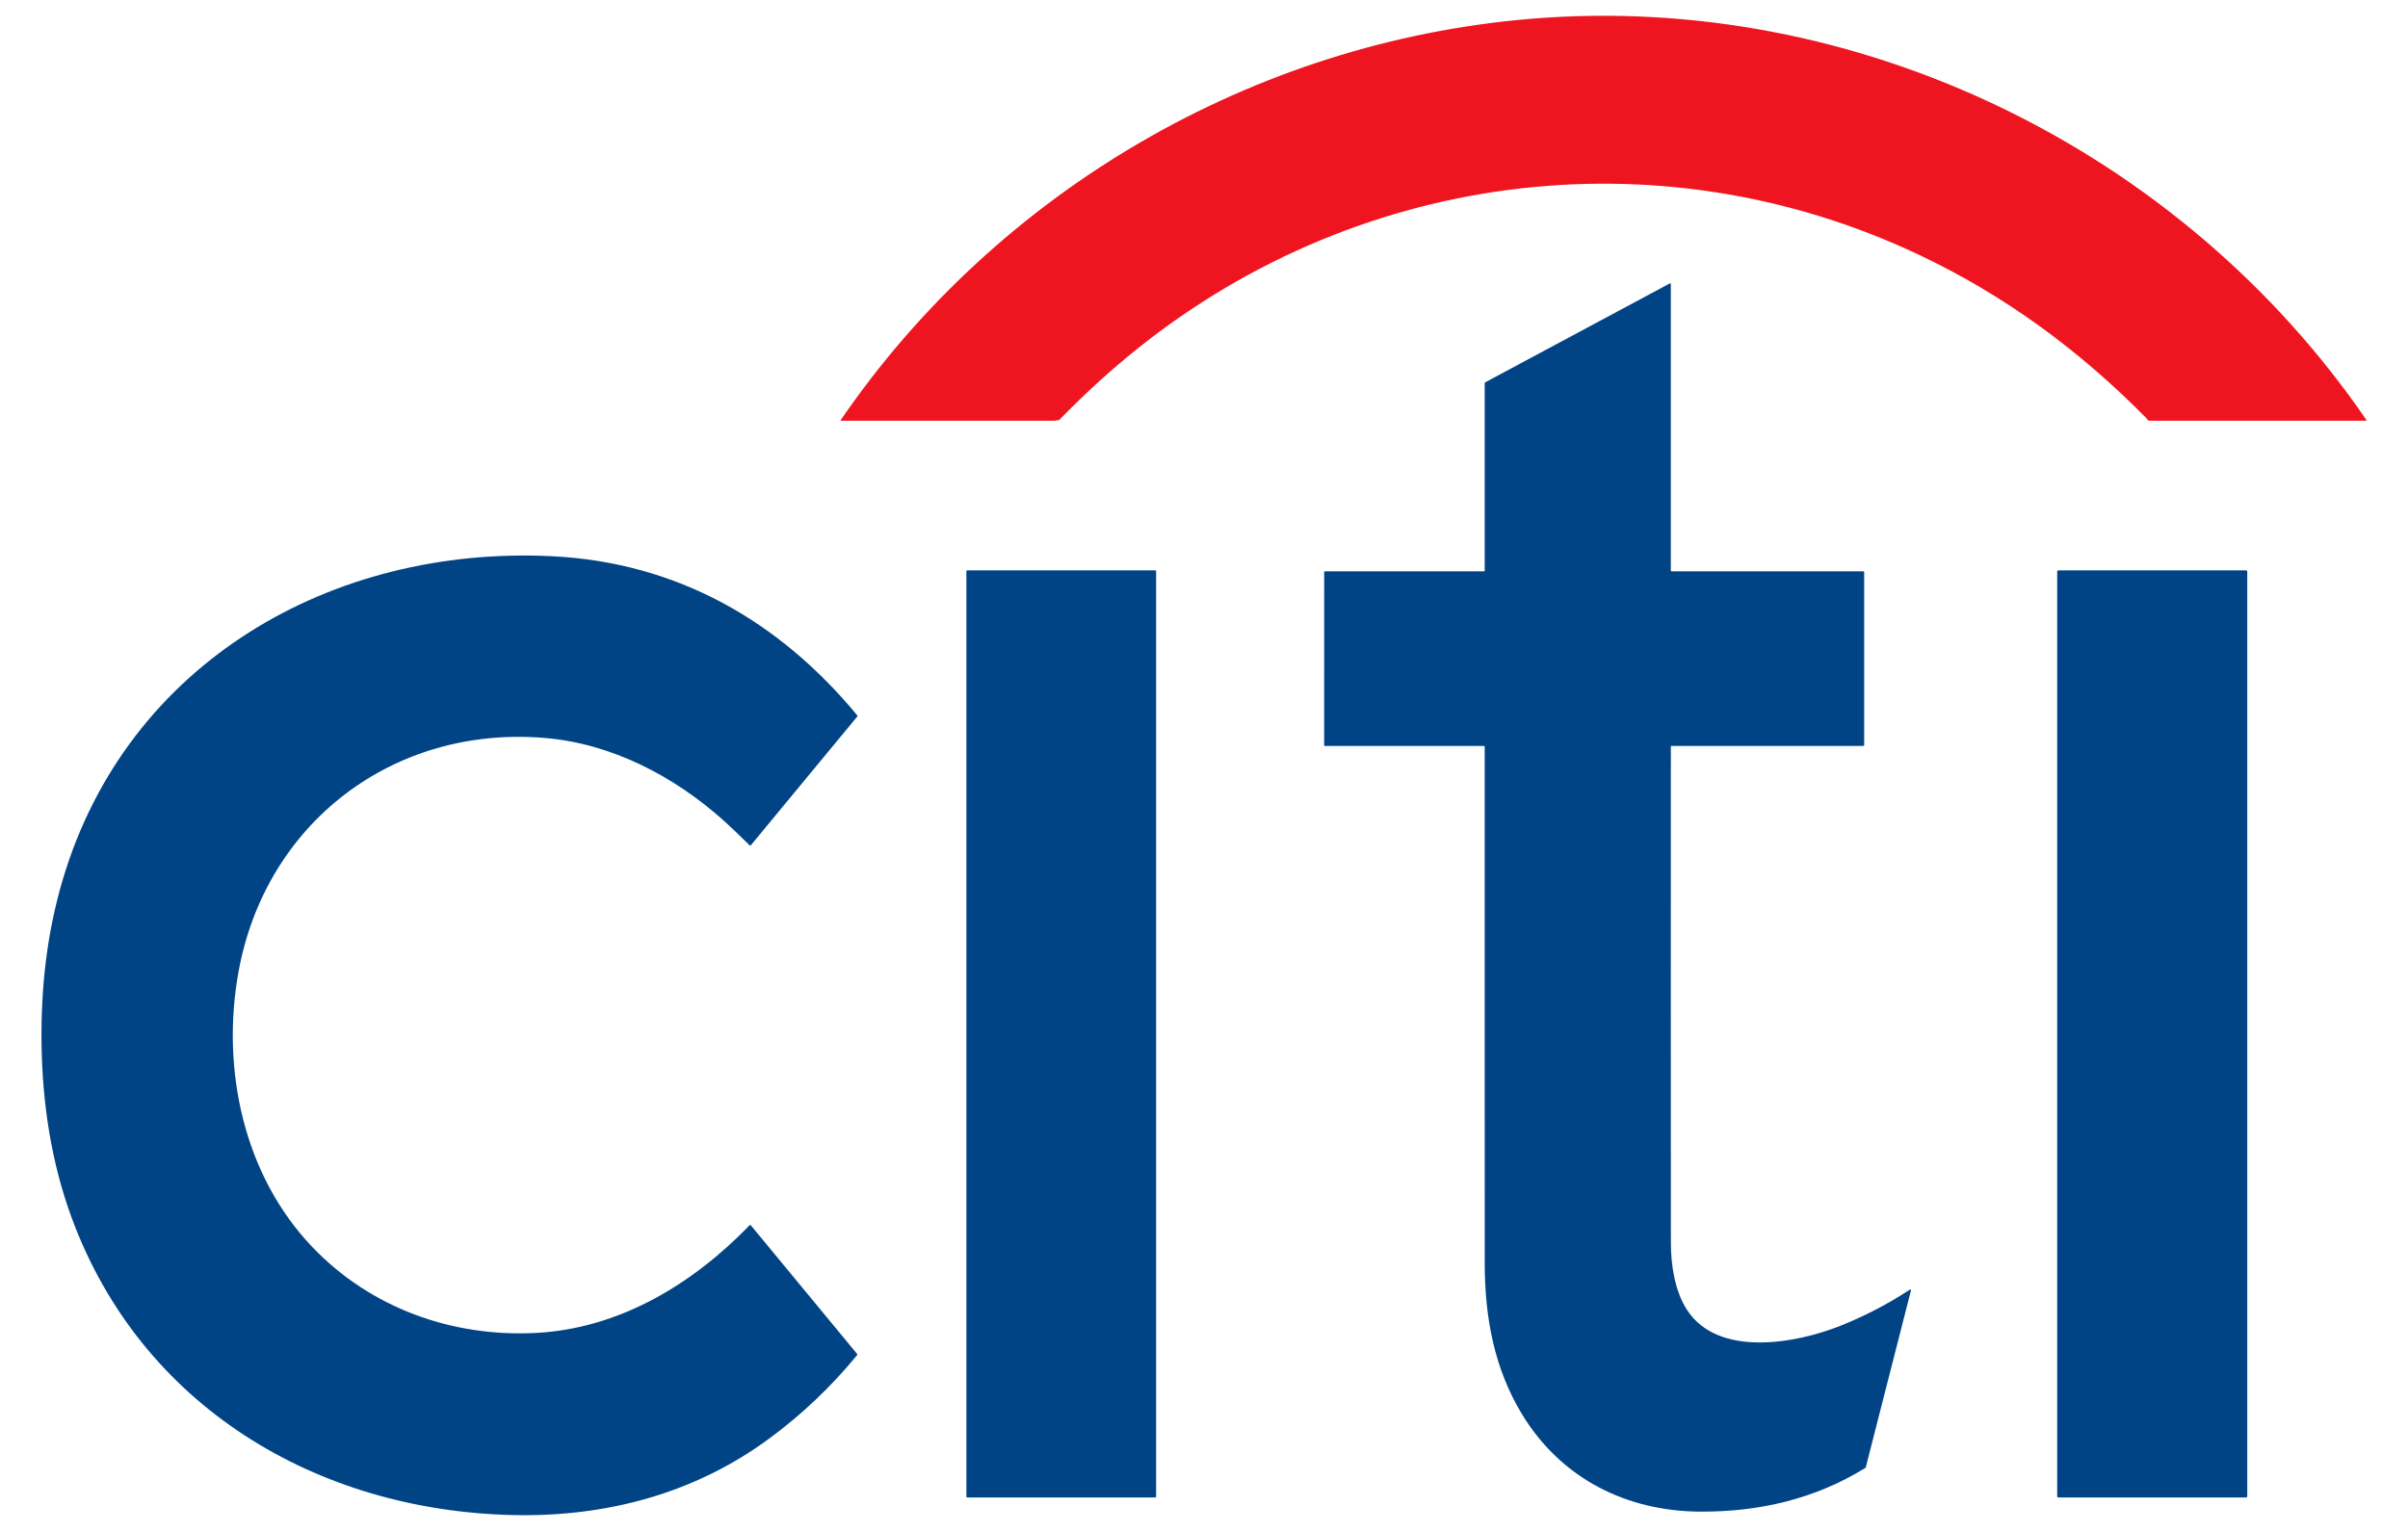
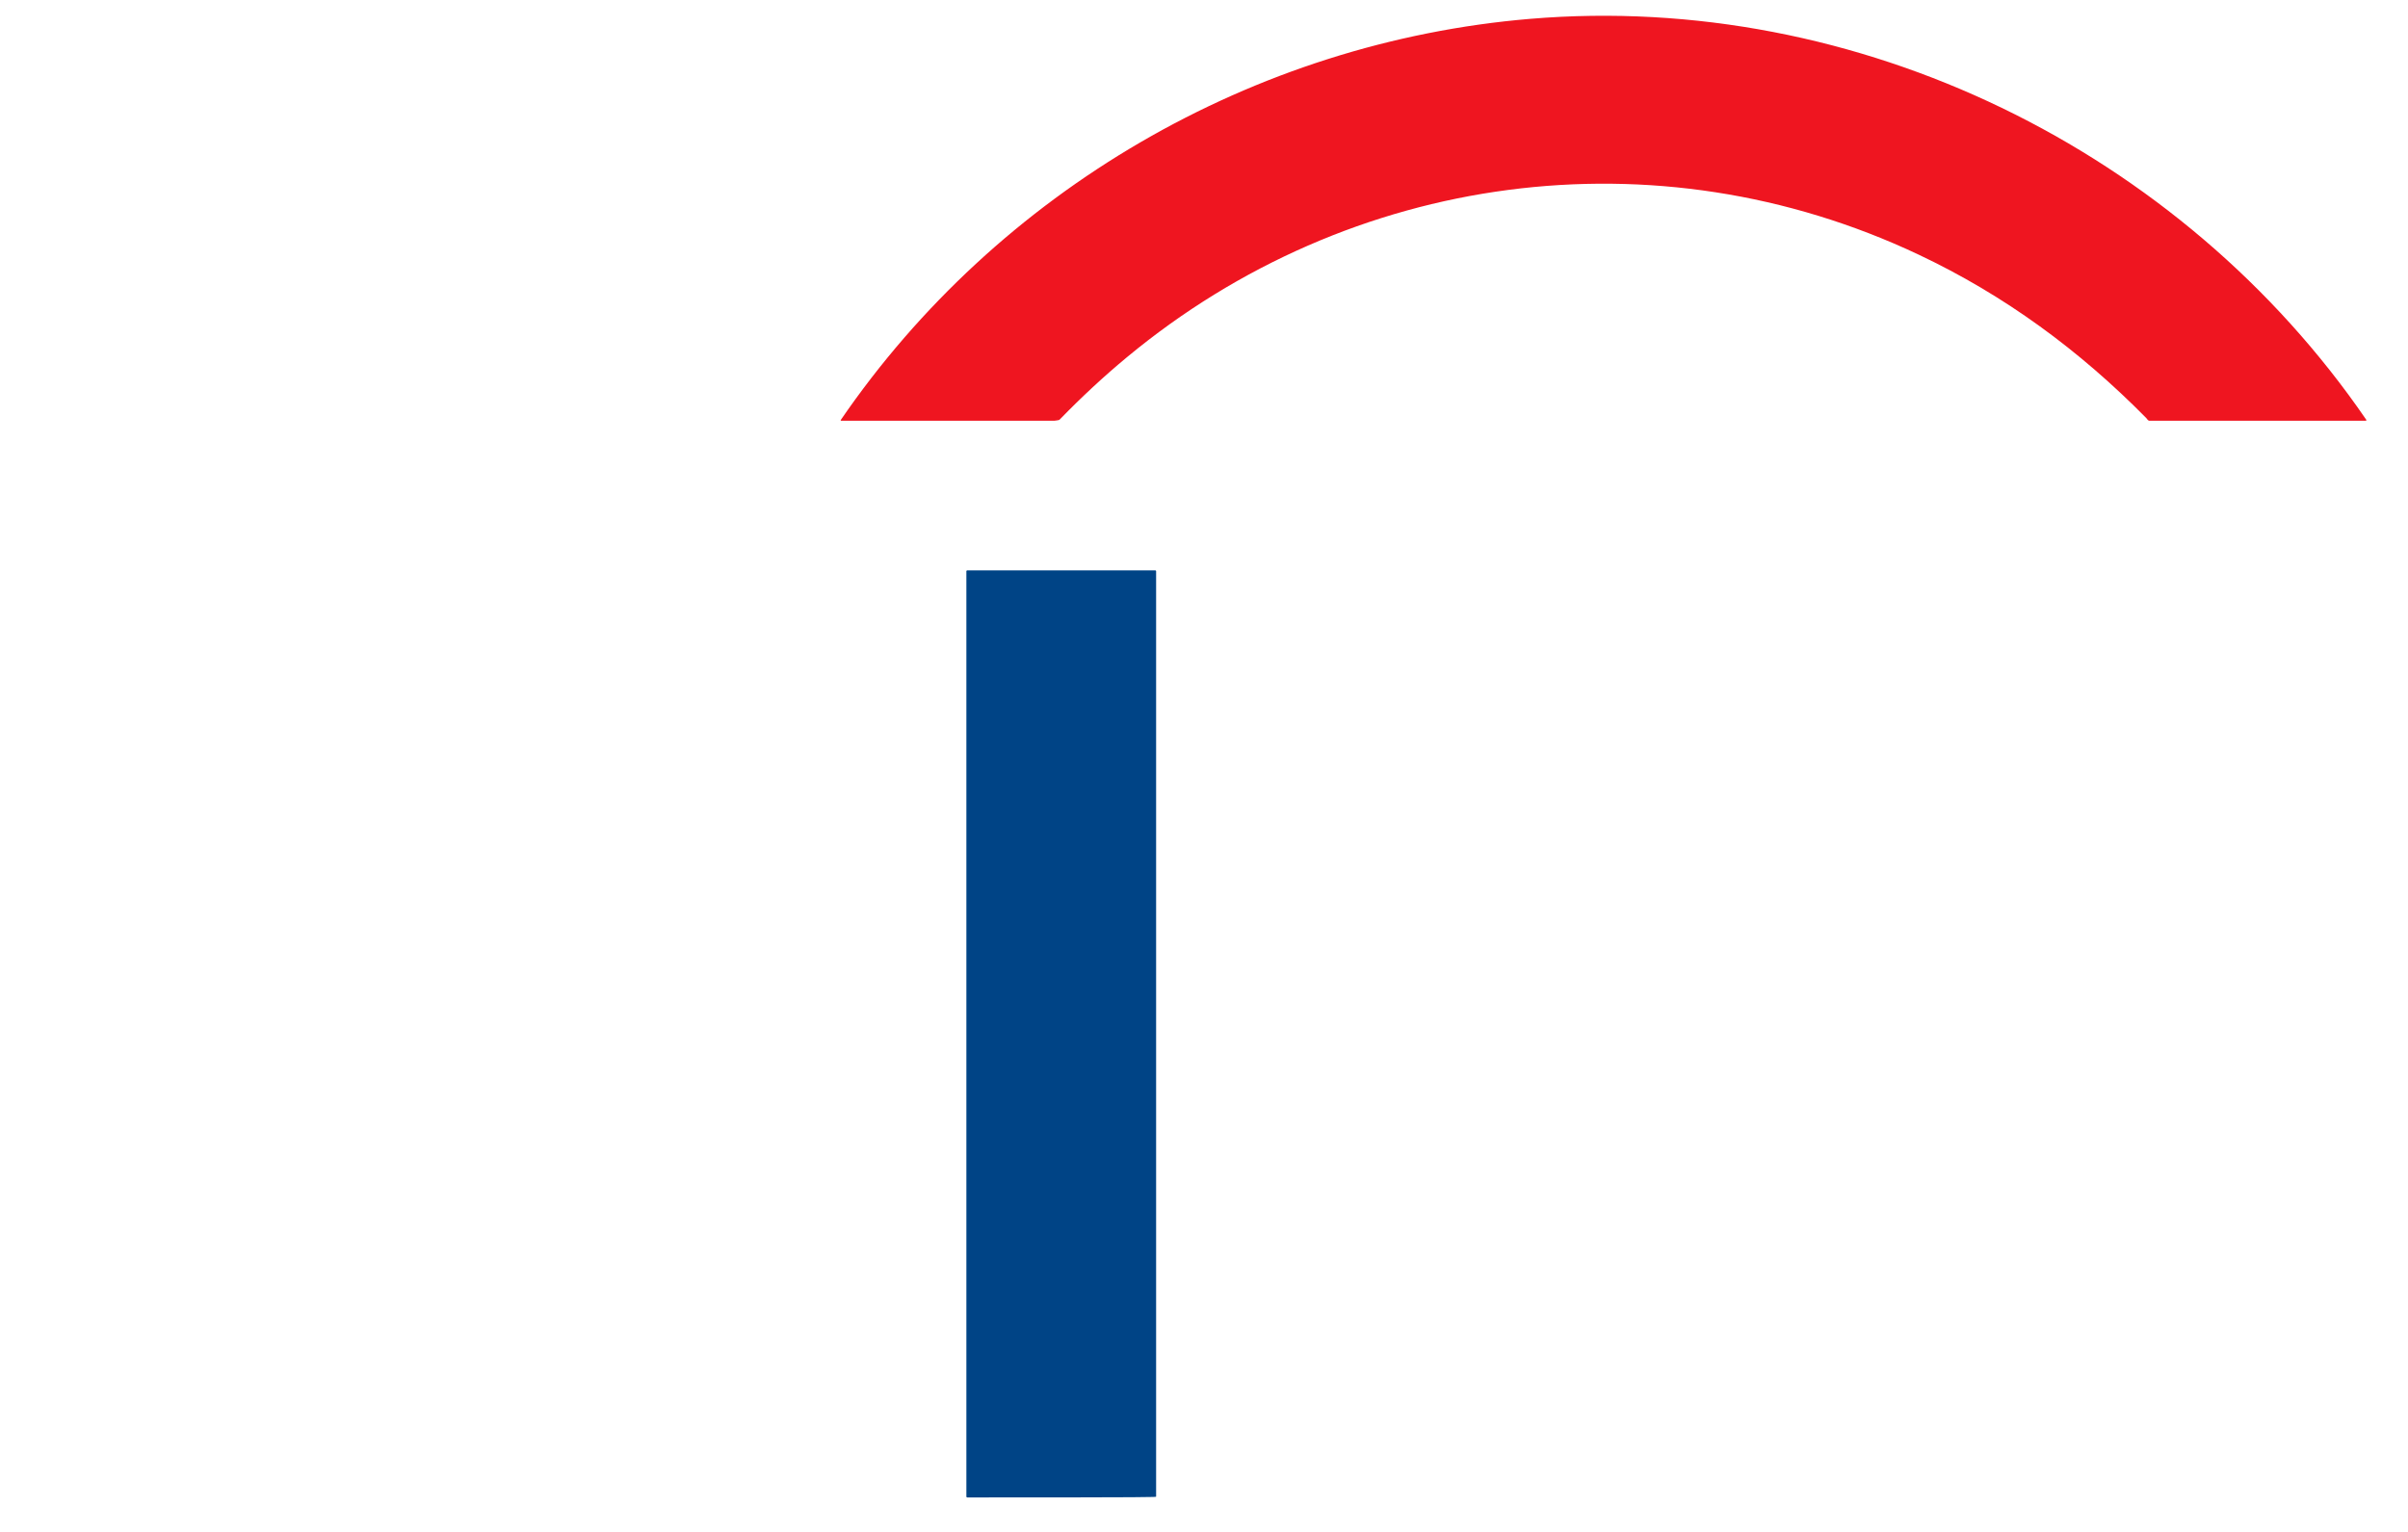
<svg xmlns="http://www.w3.org/2000/svg" width="88" height="56" viewBox="0 0 88 56" fill="none">
  <path d="M78.437 15.284C76.002 12.814 73.262 10.794 70.113 9.307C60.518 4.774 49.347 6.288 41.185 13.057C40.344 13.754 39.525 14.514 38.726 15.337C38.715 15.348 38.702 15.354 38.687 15.357C38.639 15.363 38.582 15.379 38.538 15.379C35.937 15.38 33.338 15.38 30.74 15.38C30.737 15.38 30.734 15.379 30.731 15.377C30.728 15.376 30.726 15.373 30.725 15.37C30.723 15.367 30.723 15.364 30.723 15.361C30.723 15.358 30.724 15.355 30.726 15.352C36.468 6.973 45.813 1.535 55.928 0.688C67.888 -0.313 79.713 5.479 86.475 15.345C86.478 15.348 86.479 15.352 86.479 15.356C86.479 15.36 86.478 15.364 86.477 15.368C86.475 15.371 86.472 15.374 86.468 15.376C86.465 15.378 86.461 15.38 86.457 15.38C83.824 15.38 81.189 15.38 78.55 15.38C78.495 15.38 78.461 15.309 78.437 15.284Z" fill="#EF1520" />
-   <path d="M61.061 27.289C61.058 33.337 61.058 39.384 61.062 45.431C61.062 46.249 61.208 47.197 61.647 47.877C62.785 49.642 65.646 49.106 67.242 48.471C68.144 48.112 68.995 47.67 69.795 47.143C69.799 47.14 69.805 47.138 69.81 47.138C69.816 47.138 69.821 47.14 69.825 47.143C69.83 47.146 69.833 47.151 69.835 47.156C69.837 47.161 69.838 47.167 69.836 47.172L68.188 53.625C68.183 53.643 68.171 53.659 68.155 53.669C66.325 54.796 64.299 55.266 62.151 55.259C59.444 55.25 57.063 54.053 55.635 51.72C54.608 50.042 54.26 48.154 54.259 46.183C54.257 39.886 54.257 33.589 54.258 27.293C54.258 27.287 54.256 27.28 54.251 27.276C54.246 27.271 54.24 27.268 54.233 27.268H48.415C48.399 27.268 48.391 27.26 48.391 27.244L48.392 20.901C48.392 20.897 48.394 20.893 48.396 20.89C48.399 20.888 48.403 20.886 48.407 20.886H54.24C54.245 20.886 54.249 20.884 54.253 20.881C54.256 20.877 54.258 20.873 54.258 20.868V14.023C54.258 13.998 54.269 13.98 54.29 13.969L61.026 10.359C61.03 10.357 61.034 10.356 61.038 10.356C61.041 10.357 61.045 10.358 61.049 10.36C61.052 10.362 61.055 10.365 61.057 10.368C61.059 10.371 61.06 10.375 61.06 10.379V20.862C61.06 20.878 61.068 20.886 61.084 20.886H68.102C68.118 20.886 68.126 20.894 68.126 20.91V27.232C68.126 27.242 68.122 27.251 68.115 27.258C68.109 27.264 68.1 27.268 68.09 27.268L61.083 27.268C61.069 27.268 61.061 27.275 61.061 27.289Z" fill="#004486" />
-   <path d="M1.518 38.134C1.492 36.074 1.723 34.078 2.292 32.16C4.649 24.21 12.137 19.937 20.175 20.333C24.728 20.558 28.468 22.688 31.332 26.155C31.341 26.167 31.341 26.178 31.332 26.189L27.44 30.898C27.438 30.902 27.434 30.904 27.43 30.906C27.427 30.908 27.423 30.909 27.419 30.909C27.414 30.91 27.41 30.909 27.406 30.907C27.402 30.906 27.399 30.904 27.396 30.901C26.967 30.48 26.651 30.179 26.446 29.996C24.638 28.377 22.362 27.183 19.915 26.977C14.383 26.51 9.69 30.078 8.711 35.554C8.081 39.077 8.895 42.952 11.419 45.591C13.54 47.809 16.5 48.877 19.553 48.728C22.624 48.577 25.305 46.95 27.395 44.789C27.398 44.786 27.401 44.784 27.405 44.782C27.408 44.781 27.412 44.78 27.416 44.78C27.42 44.78 27.424 44.781 27.428 44.783C27.432 44.785 27.435 44.787 27.437 44.79L31.324 49.495C31.328 49.501 31.331 49.508 31.331 49.515C31.331 49.523 31.329 49.53 31.324 49.535C30.385 50.681 29.321 51.694 28.131 52.573C25.393 54.597 22.155 55.459 18.759 55.384C11.572 55.227 5.152 51.405 2.615 44.505C1.877 42.497 1.545 40.327 1.518 38.134Z" fill="#004486" />
-   <path d="M42.221 20.85H35.346C35.33 20.85 35.316 20.863 35.316 20.879V54.711C35.316 54.727 35.33 54.74 35.346 54.74H42.221C42.237 54.74 42.25 54.727 42.25 54.711V20.879C42.25 20.863 42.237 20.85 42.221 20.85Z" fill="#004486" />
-   <path d="M82.086 20.85H75.22C75.198 20.85 75.18 20.868 75.18 20.89V54.7C75.18 54.722 75.198 54.74 75.22 54.74H82.086C82.108 54.74 82.126 54.722 82.126 54.7V20.89C82.126 20.868 82.108 20.85 82.086 20.85Z" fill="#004486" />
+   <path d="M42.221 20.85H35.346C35.33 20.85 35.316 20.863 35.316 20.879V54.711C35.316 54.727 35.33 54.74 35.346 54.74C42.237 54.74 42.25 54.727 42.25 54.711V20.879C42.25 20.863 42.237 20.85 42.221 20.85Z" fill="#004486" />
</svg>